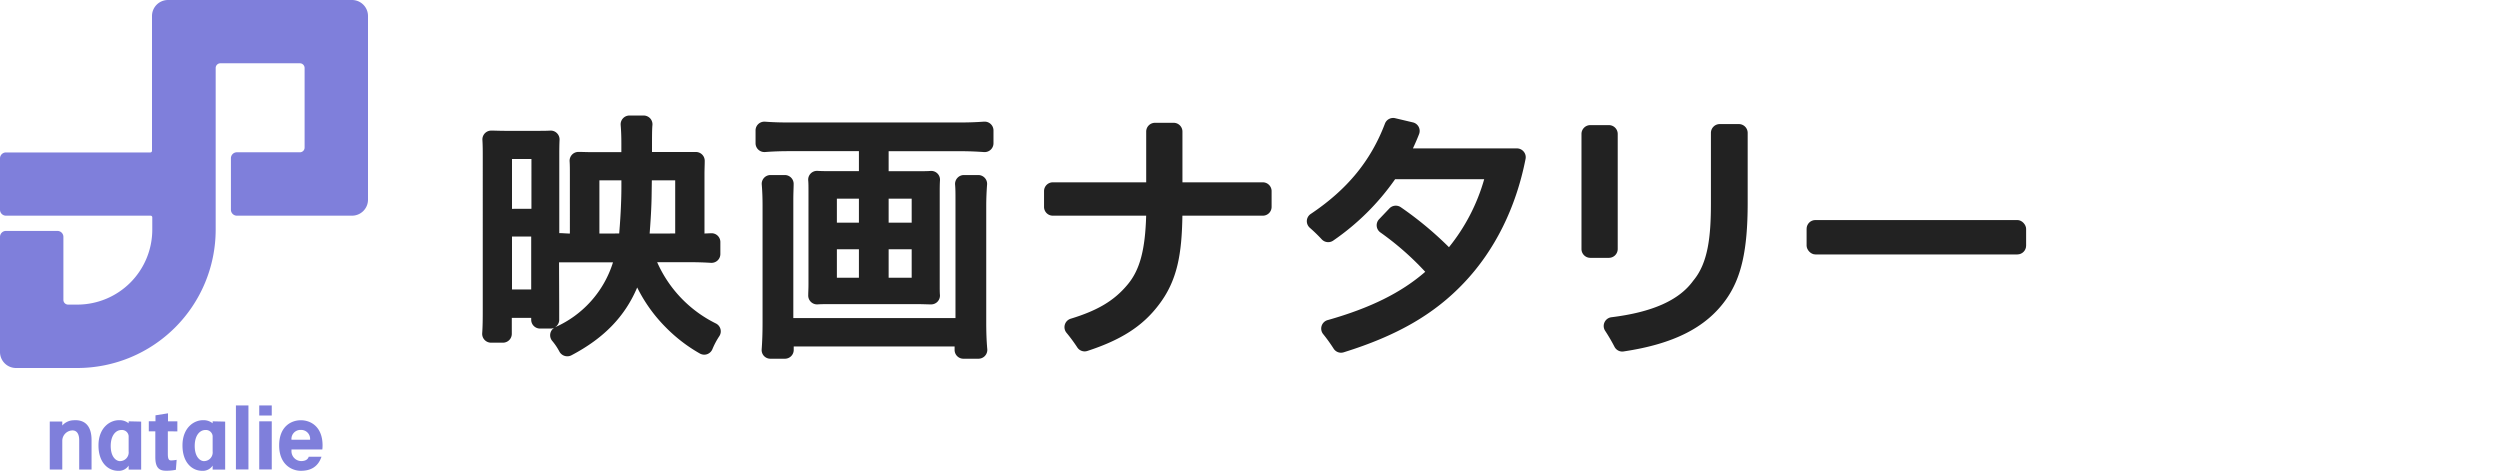
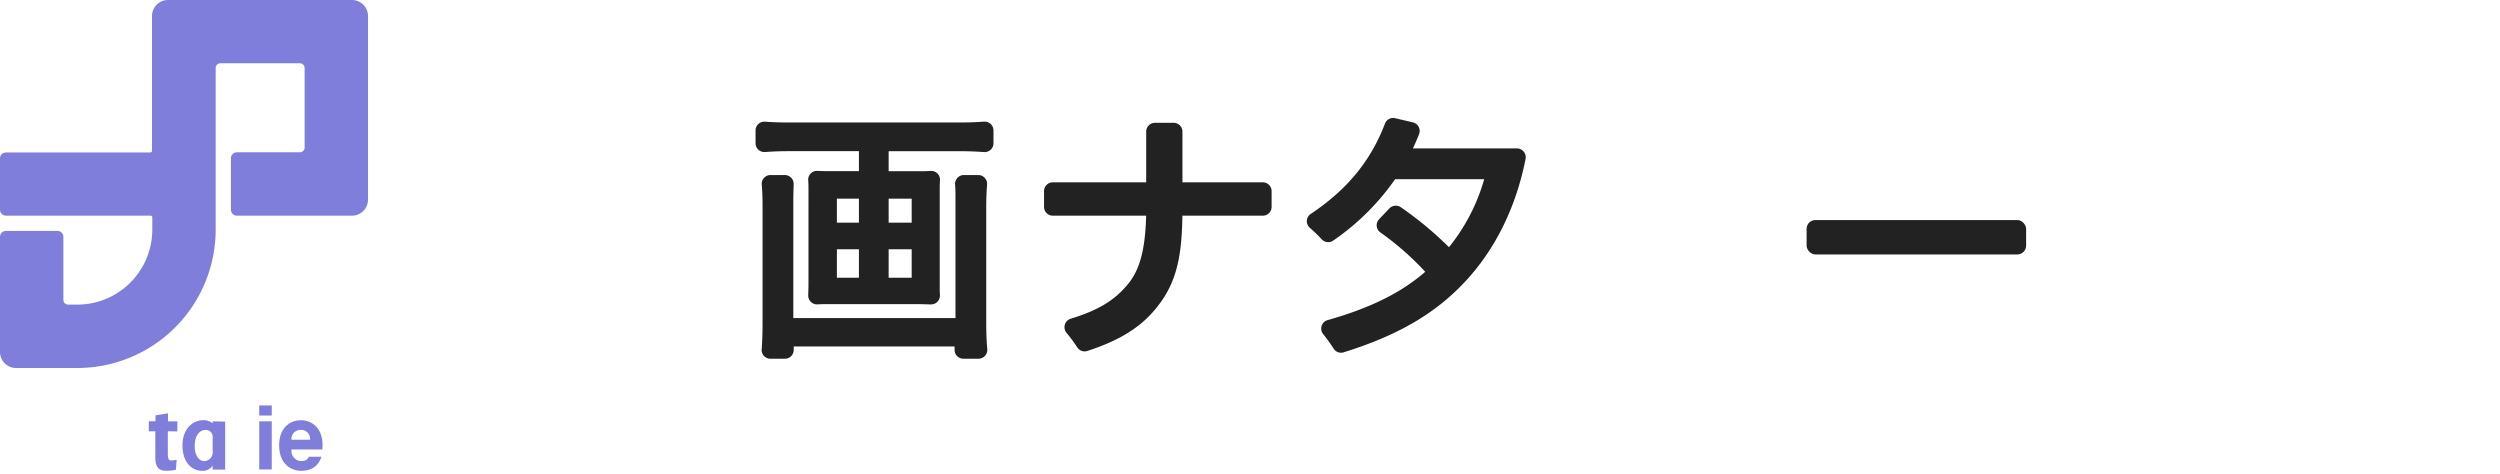
<svg xmlns="http://www.w3.org/2000/svg" viewBox="0 0 625 118.49">
  <defs>
    <style>.cls-1{fill:none;}.cls-2{fill:#7f7fdb;}.cls-3{fill:#222;}</style>
  </defs>
  <g id="レイヤー_2" data-name="レイヤー 2">
    <g id="アートワーク">
      <g id="logo_eiga">
        <rect class="cls-1" width="625" height="118.49" />
        <path class="cls-2" d="M88,0H42a4,4,0,0,0-4,4v33.7a.41.41,0,0,1-.41.41H1.49A1.49,1.49,0,0,0,0,39.56V52.44a1.49,1.49,0,0,0,1.49,1.48H37.66a.41.41,0,0,1,.41.42v3.08A18.75,18.75,0,0,1,19.35,76.15H17A1.18,1.18,0,0,1,15.85,75V59.22a1.49,1.49,0,0,0-1.49-1.49H1.49A1.49,1.49,0,0,0,0,59.22V88a4,4,0,0,0,4,4H19.35A34.61,34.61,0,0,0,53.92,57.42V17a1.18,1.18,0,0,1,1.18-1.18H75A1.18,1.18,0,0,1,76.15,17V36.9A1.17,1.17,0,0,1,75,38.07H59.22a1.49,1.49,0,0,0-1.49,1.49V52.44a1.49,1.49,0,0,0,1.49,1.48H88a4,4,0,0,0,4-4V4A4,4,0,0,0,88,0Z" />
-         <path class="cls-2" d="M18.34,105.07a3.87,3.87,0,0,0-2.77,1.31v-1H12.44v12h3.13v-7.27a2.62,2.62,0,0,1,2.23-2.48c1.21-.18,2,.6,2,2.44v7.31h3.09V110C22.88,106.16,20.93,104.86,18.34,105.07Z" />
-         <path class="cls-2" d="M32.16,105.33v.49a3.61,3.61,0,0,0-2.44-.77c-2.3,0-5.1,1.94-5.1,6.31s2.48,6.34,4.89,6.34a2.91,2.91,0,0,0,2.65-1.3v1h3.13v-12Zm0,7.51A2.18,2.18,0,0,1,30,115.28c-1,0-2.32-1.07-2.32-3.78s1.32-4,2.67-4A1.67,1.67,0,0,1,32.16,109Z" />
        <path class="cls-2" d="M53.16,105.33v.49a3.61,3.61,0,0,0-2.44-.77c-2.3,0-5.1,1.94-5.1,6.31s2.48,6.34,4.89,6.34a2.91,2.91,0,0,0,2.65-1.3v1h3.13v-12Zm0,7.51A2.18,2.18,0,0,1,51,115.28c-1,0-2.32-1.07-2.32-3.78s1.31-4,2.67-4A1.68,1.68,0,0,1,53.16,109Z" />
        <path class="cls-2" d="M77.18,114.18c-.22.73-.9,1.09-1.9,1.09a2.48,2.48,0,0,1-2.41-2.63v-.28h7.71a8,8,0,0,0,.06-1c0-4.73-3-6.3-5.43-6.3s-5.42,1.57-5.42,6.3,3.11,6.34,5.42,6.34c2.48,0,4.31-1,5.16-3.52Zm-2-6.7a2.24,2.24,0,0,1,2.34,2.46H72.87A2.25,2.25,0,0,1,75.21,107.48Z" />
        <path class="cls-2" d="M44.34,107.85v-2.52H42v-2l-3.13.5v1.48H37.2v2.52h1.63v6.46c0,2.37.76,3.39,2.61,3.39a11.61,11.61,0,0,0,2.53-.23l.19-2.49a9.25,9.25,0,0,1-1.37.15c-.54,0-.83-.27-.83-1.61v-5.67Z" />
-         <rect class="cls-2" x="58.98" y="101.36" width="3.13" height="16" />
        <rect class="cls-2" x="64.81" y="105.33" width="3.13" height="12.03" />
        <rect class="cls-2" x="64.81" y="101.36" width="3.13" height="2.52" />
-         <path class="cls-3" d="M141.8,89.07a2.22,2.22,0,0,1-1.93-1.14,15.09,15.09,0,0,0-1.81-2.7,2.2,2.2,0,0,1,.56-3.32,2.09,2.09,0,0,1-1,.23H135a2.21,2.21,0,0,1-2.2-2.2v-.47h-4.85v4a2.21,2.21,0,0,1-2.2,2.2h-3a2.21,2.21,0,0,1-2.2-2.36c.12-1.66.14-3.49.14-5.71V39.29c0-1.58,0-2.92-.09-4.35a2.23,2.23,0,0,1,.65-1.65,2.2,2.2,0,0,1,1.55-.64h.1c.94,0,2,.06,3.39.06h7.67c1.53,0,2.68,0,3.63-.06h.1a2.16,2.16,0,0,1,1.55.65,2.2,2.2,0,0,1,.65,1.65c-.05,1-.07,2.23-.07,3.82V58.28c.9,0,1.76.1,2.65.11V43.58c0-1.3,0-2.35-.07-3.3a2.24,2.24,0,0,1,.65-1.66,2.2,2.2,0,0,1,1.55-.64h.1c1,0,2.09.06,3.56.06h7.08v-2.2c0-1.81-.06-3.22-.17-4.57a2.2,2.2,0,0,1,2.19-2.39h3.55a2.24,2.24,0,0,1,1.62.7,2.2,2.2,0,0,1,.58,1.67C163,32.36,163,33.94,163,38h7.78c1.27,0,2.26,0,3.1,0h.1a2.2,2.2,0,0,1,2.2,2.29c0,.93-.06,2-.06,3.49V58.38l1.64-.07h.13a2.2,2.2,0,0,1,2.2,2.2v3a2.2,2.2,0,0,1-2.2,2.2h-.15c-1.61-.1-3.34-.16-5.14-.16h-8.31A31.06,31.06,0,0,0,179,80.88a2.2,2.2,0,0,1,1.12,1.39,2.17,2.17,0,0,1-.29,1.77,19.14,19.14,0,0,0-1.74,3.28,2.25,2.25,0,0,1-1.34,1.24,2.37,2.37,0,0,1-.69.11,2.29,2.29,0,0,1-1.13-.31,38.65,38.65,0,0,1-8.63-6.67,37.92,37.92,0,0,1-7-9.82c-3.09,7.28-8.33,12.68-16.42,16.94A2.13,2.13,0,0,1,141.8,89.07Zm-2-12.6c0,1.47,0,2.36,0,3.35a2.16,2.16,0,0,1-.6,1.63,2,2,0,0,1-.48.38l0,0a26.22,26.22,0,0,0,14.53-16.25H142.76c-.71,0-1,0-3,0Zm-7-4.1V59.13H128V72.37Zm36-14V45.08h-5.84l-.06,4.16c-.05,2.69-.21,5.53-.49,9.15Zm-14,0c.22-2.61.55-7.28.55-11.69V45.08h-5.5V58.39Zm-21.94-6.18V39.75H128V52.21Z" />
        <path class="cls-3" d="M240.85,89.68a2.2,2.2,0,0,1-2.2-2.2v-.86H198.43v.86a2.2,2.2,0,0,1-2.2,2.2h-3.65A2.19,2.19,0,0,1,191,89a2.16,2.16,0,0,1-.58-1.66c.15-2.11.22-4.17.22-6.68V51.38c0-1.83-.06-3.54-.2-5.24a2.19,2.19,0,0,1,2.19-2.38h3.59a2.21,2.21,0,0,1,2.19,2.33c0,.95-.08,2.1-.08,3.86V79.52h40.54V49.82c0-1.43,0-2.6-.1-3.69a2.22,2.22,0,0,1,.59-1.66,2.19,2.19,0,0,1,1.61-.71h3.61a2.2,2.2,0,0,1,1.61.71,2.17,2.17,0,0,1,.58,1.66c-.13,1.73-.21,3.61-.21,5.31V80.57c0,2.58.08,4.72.26,6.72a2.21,2.21,0,0,1-2.2,2.39ZM204.26,76.1a2.21,2.21,0,0,1-2.2-2.33c0-.69.06-1.5.06-2.69V47.8c0-1.13,0-2-.07-2.75a2.19,2.19,0,0,1,2.2-2.33h.12c.86.05,1.88.07,3.22.07h7.14v-5H197.25c-2.16,0-4,.07-6,.22h-.16a2.2,2.2,0,0,1-2.2-2.2V32.62a2.18,2.18,0,0,1,2.2-2.2h.17c1.82.14,3.7.2,5.89.2H240c2.15,0,4.12-.07,6-.21h.17a2.2,2.2,0,0,1,2.2,2.2v3.21a2.2,2.2,0,0,1-2.2,2.2h-.16c-1.87-.14-3.93-.22-6-.22H222.16v5h7.33c1.34,0,2.36,0,3.22-.07h.12A2.19,2.19,0,0,1,235,45c-.05.76-.07,1.64-.07,2.76V71.08c0,1.21,0,2,.06,2.7a2.22,2.22,0,0,1-.65,1.68,2.2,2.2,0,0,1-1.55.64h-.12c-.88,0-1.93-.07-3.6-.07h-21c-1.75,0-2.83,0-3.73.07Zm23.66-6.66V62.31h-5.76v7.13Zm-13.19,0V62.31h-5.51v7.13Zm13.19-13.78v-6h-5.76v6Zm-13.19,0v-6h-5.51v6Z" />
        <path class="cls-3" d="M271.16,87.85a2.2,2.2,0,0,1-1.84-1,40.08,40.08,0,0,0-2.71-3.67,2.21,2.21,0,0,1,1.06-3.5c6.79-2.07,10.91-4.54,14.23-8.54,3.05-3.64,4.4-8.64,4.64-17.22H263.21a2.19,2.19,0,0,1-2.2-2.2V47.78a2.2,2.2,0,0,1,2.2-2.2h23.34V32.9a2.2,2.2,0,0,1,2.2-2.2h4.66a2.2,2.2,0,0,1,2.2,2.2V45.58H315.7a2.2,2.2,0,0,1,2.2,2.2v3.94a2.19,2.19,0,0,1-2.2,2.2H295.6c-.15,9.49-1.21,16.23-6,22.41-4,5.24-9.34,8.66-17.77,11.41A2.25,2.25,0,0,1,271.16,87.85Z" />
        <path class="cls-3" d="M335.28,88.18a2.2,2.2,0,0,1-1.86-1,41.1,41.1,0,0,0-2.6-3.62A2.2,2.2,0,0,1,332,80c10.58-3,18.31-6.83,24.31-12.05a71.61,71.61,0,0,0-11.21-9.84,2.19,2.19,0,0,1-.32-3.31l2.57-2.7a2.22,2.22,0,0,1,2.84-.3,87.22,87.22,0,0,1,12.05,10,47.67,47.67,0,0,0,8.81-17H348.78a60.86,60.86,0,0,1-15.45,15.33,2.2,2.2,0,0,1-2.87-.27,40.79,40.79,0,0,0-3-2.91,2.2,2.2,0,0,1-.75-1.79,2.18,2.18,0,0,1,1-1.69c9.13-6.12,15-13.29,18.52-22.55a2.19,2.19,0,0,1,2.56-1.37l4.44,1.05a2.19,2.19,0,0,1,1.53,2.95c-.48,1.23-1,2.42-1.53,3.55h26a2.2,2.2,0,0,1,1.7.81,2.17,2.17,0,0,1,.46,1.82C379,51.94,373.66,62.64,366,70.7c-7.44,7.86-16.72,13.22-30.09,17.38A2.38,2.38,0,0,1,335.28,88.18Z" />
-         <path class="cls-3" d="M405.57,87.89a2.2,2.2,0,0,1-1.95-1.2,45.07,45.07,0,0,0-2.34-4,2.2,2.2,0,0,1,1.58-3.38c10.21-1.26,16.9-4.23,20.43-9.11l.09-.11c3.61-4.37,4.35-10.84,4.35-19.2V33.22a2.21,2.21,0,0,1,2.2-2.2h4.79a2.21,2.21,0,0,1,2.2,2.2V50.73c0,11.8-1.59,18.82-5.47,24.22-5,7-13.15,11.06-25.55,12.91A1.84,1.84,0,0,1,405.57,87.89Zm-8-23.43a2.21,2.21,0,0,1-2.2-2.2V33.48a2.21,2.21,0,0,1,2.2-2.2h4.66a2.21,2.21,0,0,1,2.2,2.2V62.26a2.21,2.21,0,0,1-2.2,2.2Z" />
        <rect class="cls-3" x="451.65" y="55.01" width="54.88" height="8.6" rx="2.2" />
      </g>
    </g>
  </g>
</svg>